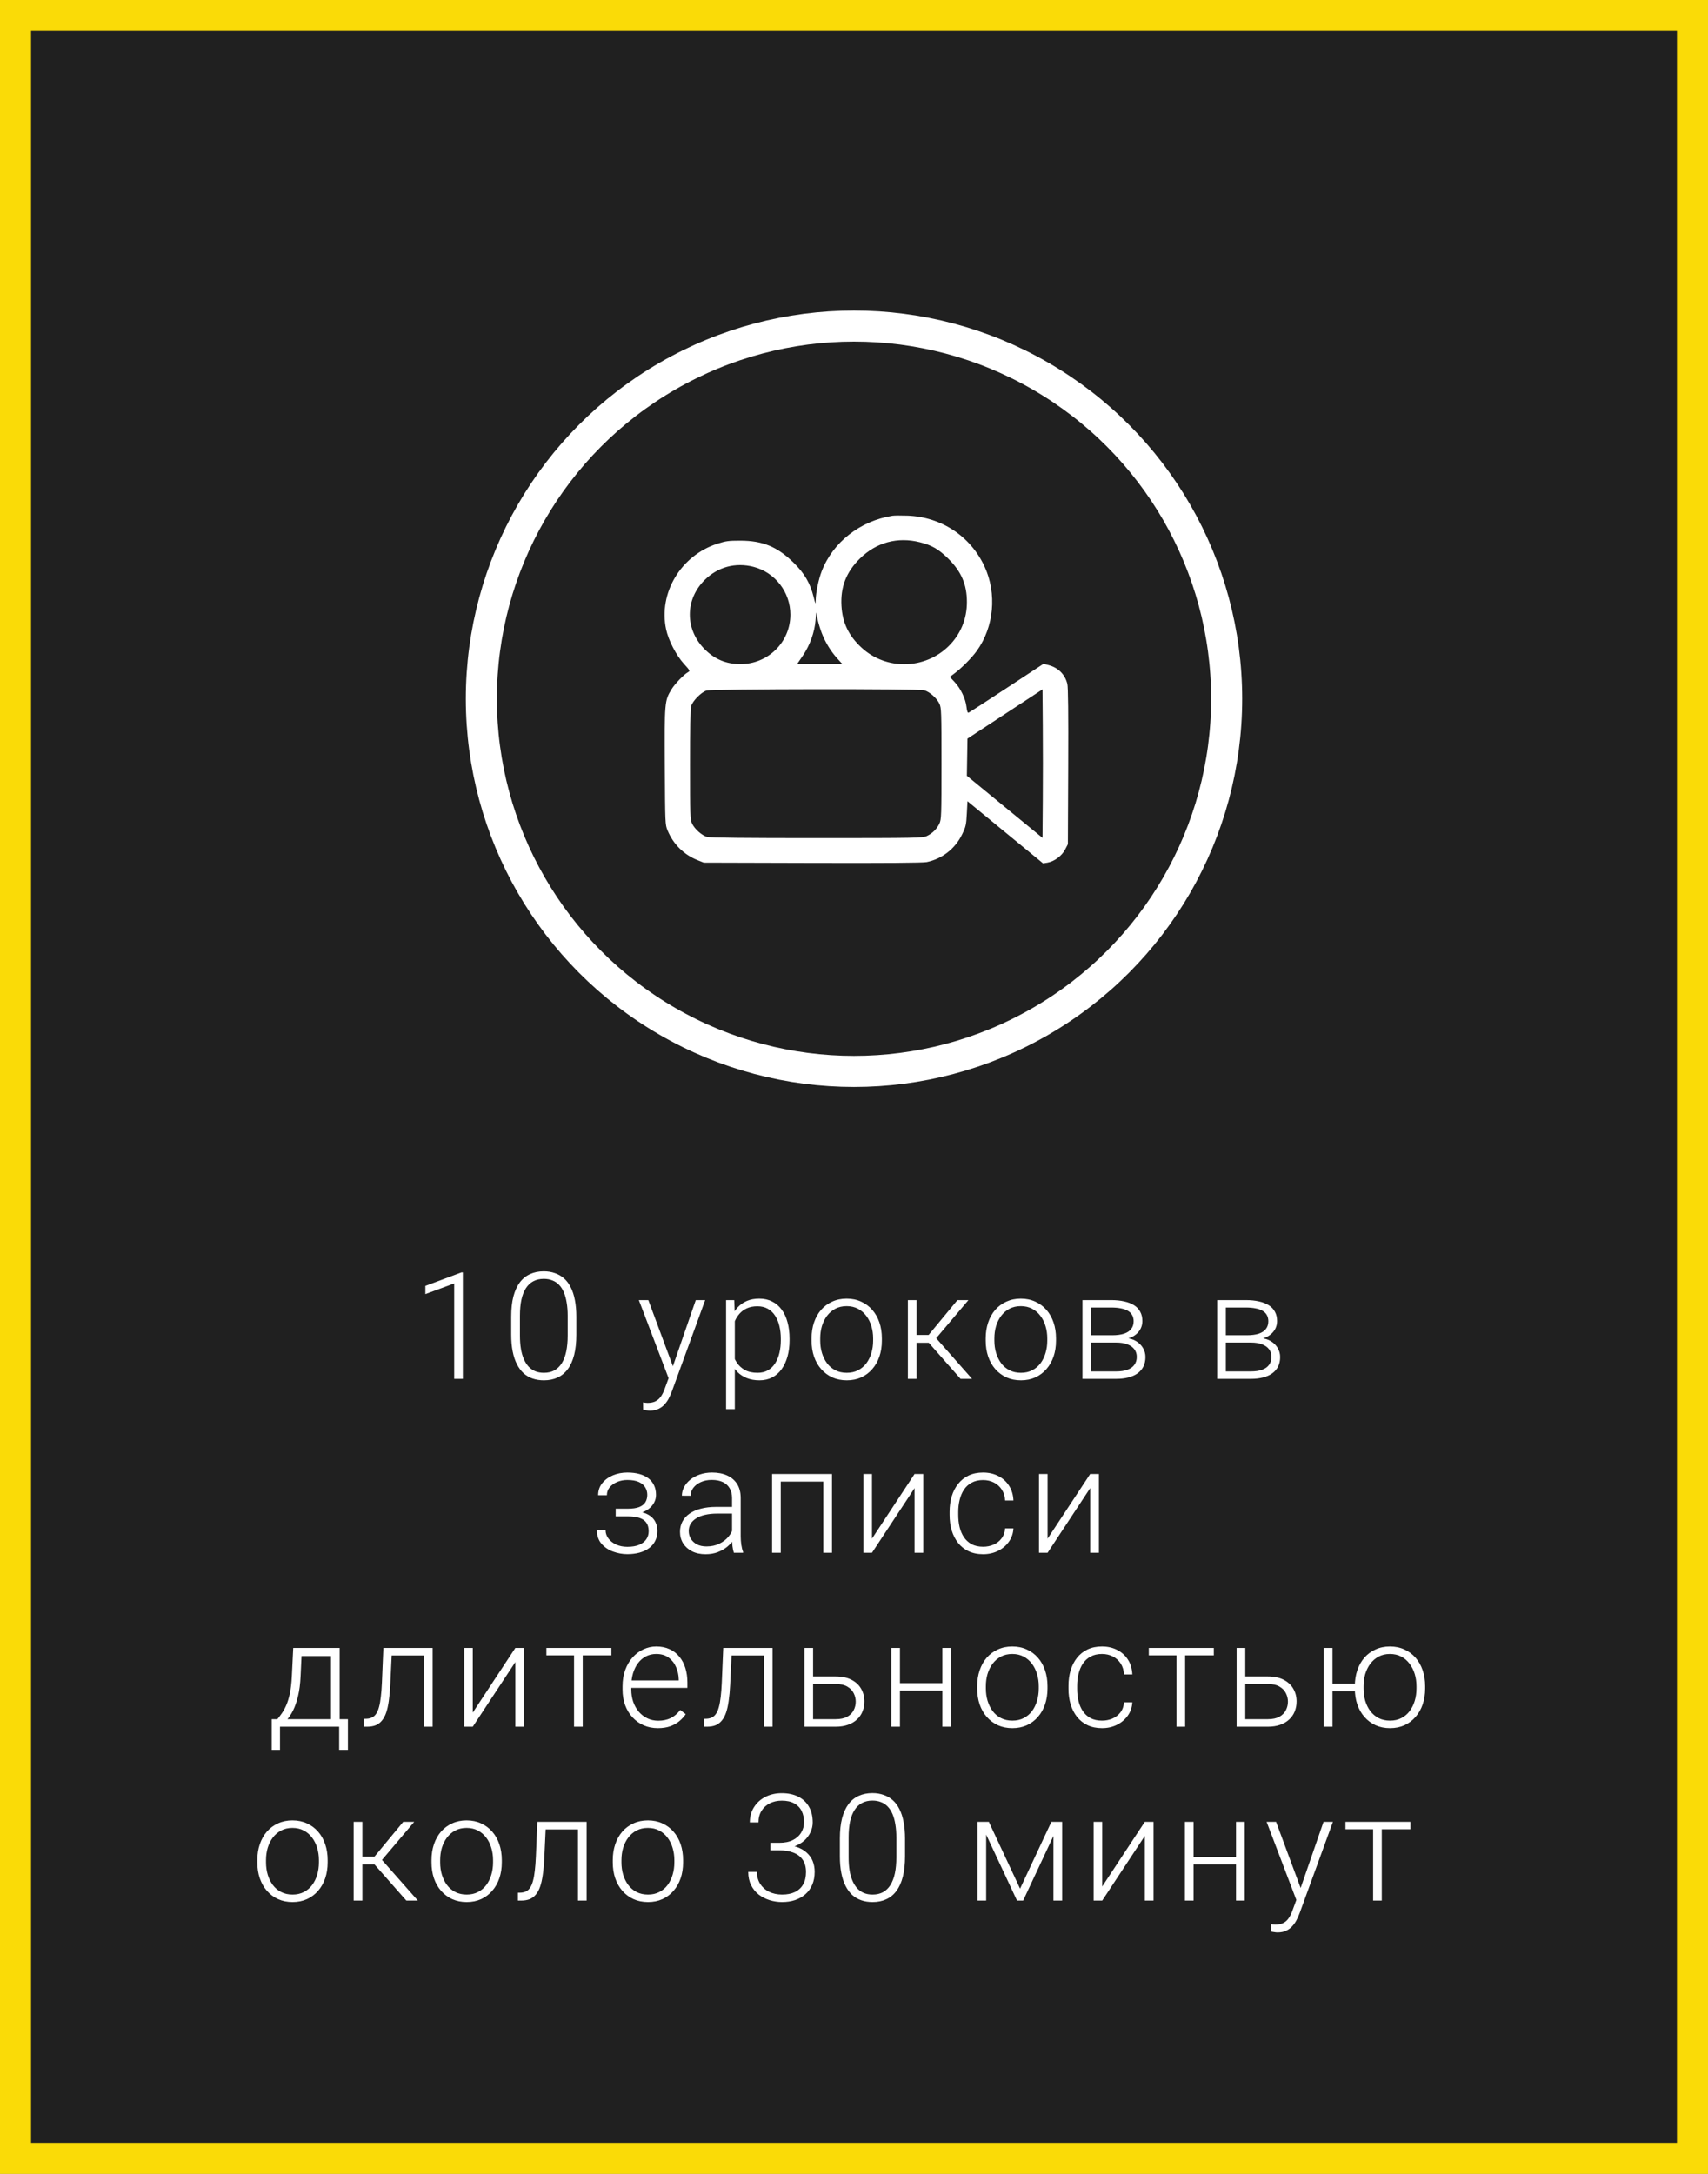
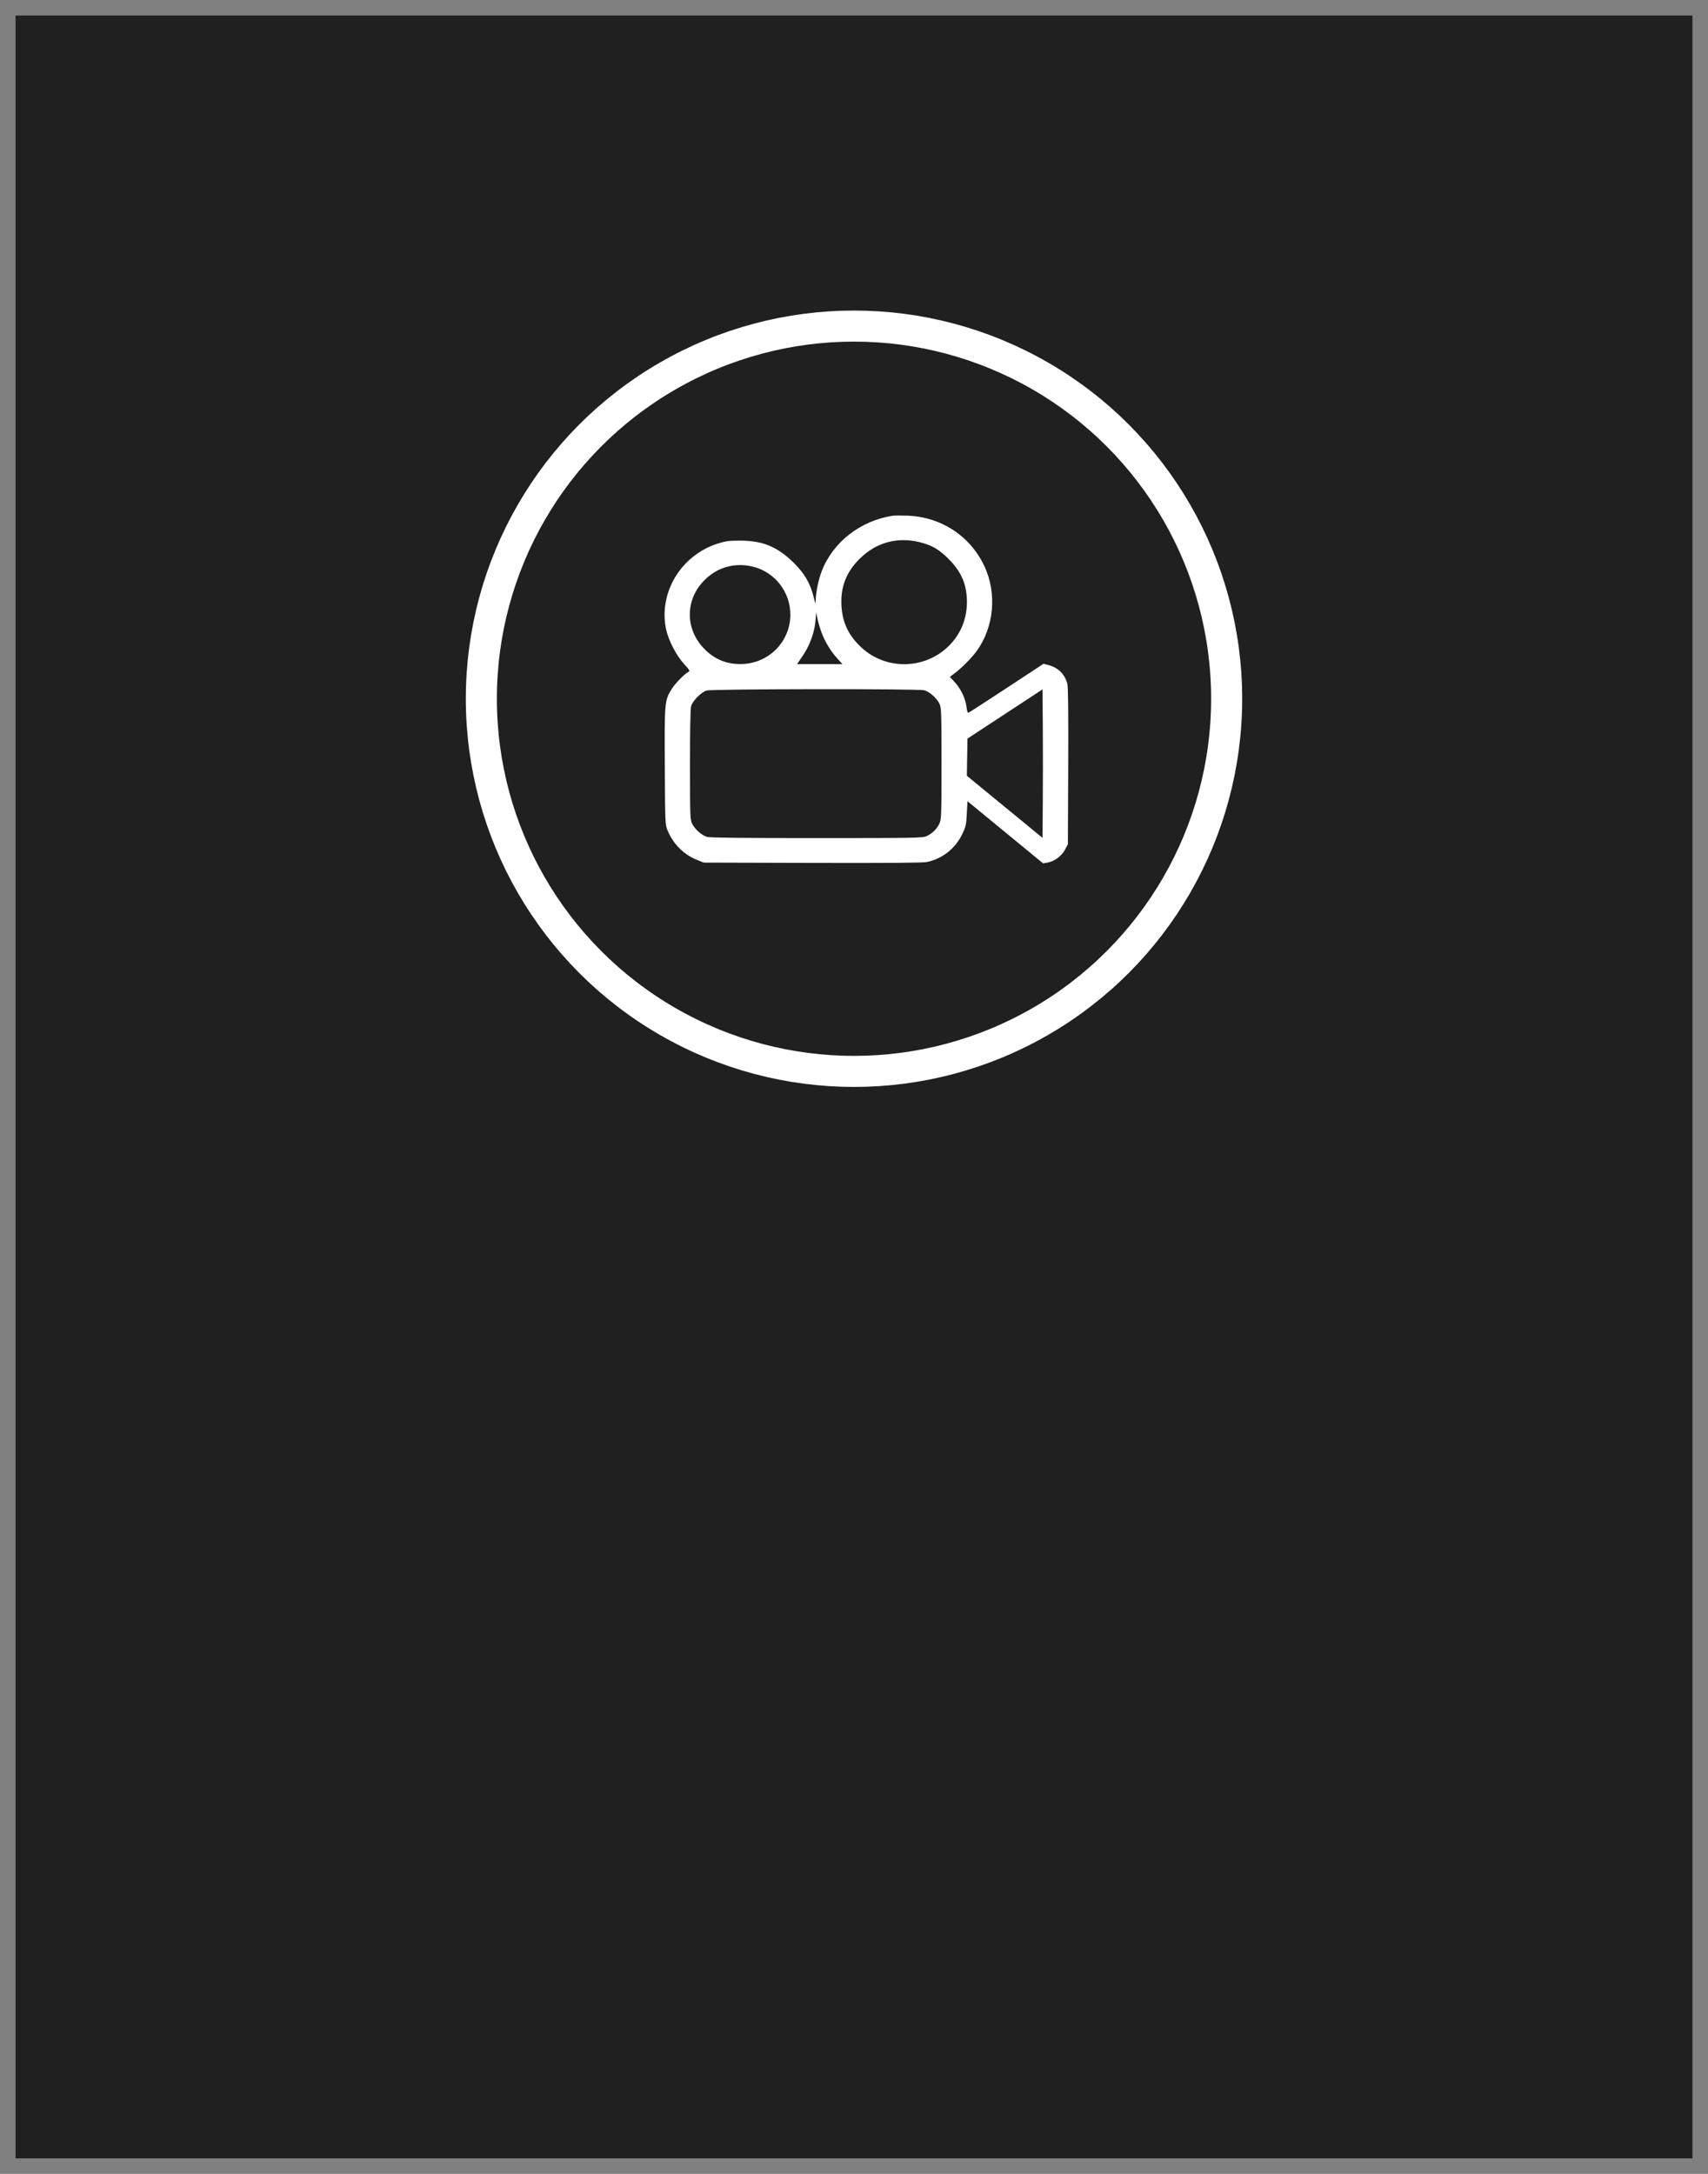
<svg xmlns="http://www.w3.org/2000/svg" width="275" height="350" viewBox="0 0 275 350" fill="none">
  <rect x="0" y="0" width="275" height="350" fill="#808080" stroke="none" />
  <rect x="2.5" y="2.5" width="270" height="345" fill="black" fill-opacity="0.75" />
  <circle cx="137.5" cy="112.5" r="60" stroke="white" stroke-width="5" />
-   <path d="M74.521 204.867V222H73.127V206.637L68.486 208.359V207.035L74.287 204.867H74.521ZM92.795 212.004V214.875C92.795 216.125 92.678 217.215 92.444 218.145C92.209 219.066 91.866 219.832 91.412 220.441C90.967 221.043 90.42 221.492 89.772 221.789C89.131 222.086 88.397 222.234 87.569 222.234C86.912 222.234 86.311 222.141 85.764 221.953C85.217 221.766 84.729 221.48 84.299 221.098C83.877 220.707 83.518 220.219 83.221 219.633C82.924 219.047 82.698 218.359 82.541 217.57C82.385 216.773 82.307 215.875 82.307 214.875V212.004C82.307 210.746 82.424 209.66 82.659 208.746C82.901 207.832 83.245 207.074 83.69 206.473C84.143 205.871 84.694 205.426 85.342 205.137C85.991 204.84 86.725 204.691 87.545 204.691C88.202 204.691 88.803 204.789 89.35 204.984C89.905 205.172 90.393 205.453 90.815 205.828C91.245 206.203 91.604 206.684 91.893 207.27C92.19 207.848 92.412 208.531 92.561 209.32C92.717 210.109 92.795 211.004 92.795 212.004ZM91.401 215.039V211.828C91.401 211.055 91.346 210.352 91.237 209.719C91.135 209.086 90.983 208.531 90.78 208.055C90.577 207.578 90.319 207.18 90.006 206.859C89.702 206.539 89.342 206.301 88.928 206.145C88.522 205.98 88.061 205.898 87.545 205.898C86.912 205.898 86.354 206.027 85.87 206.285C85.393 206.535 84.995 206.91 84.674 207.41C84.354 207.902 84.112 208.52 83.948 209.262C83.791 210.004 83.713 210.859 83.713 211.828V215.039C83.713 215.805 83.764 216.504 83.866 217.137C83.967 217.762 84.123 218.316 84.334 218.801C84.545 219.285 84.803 219.695 85.108 220.031C85.42 220.359 85.78 220.609 86.186 220.781C86.6 220.945 87.061 221.027 87.569 221.027C88.217 221.027 88.78 220.898 89.256 220.641C89.733 220.375 90.131 219.988 90.452 219.48C90.772 218.965 91.01 218.336 91.166 217.594C91.323 216.844 91.401 215.992 91.401 215.039ZM108.074 220.734L112.023 209.32H113.535L108.168 224.039C108.059 224.328 107.918 224.648 107.746 225C107.582 225.352 107.363 225.688 107.09 226.008C106.824 226.336 106.488 226.602 106.082 226.805C105.684 227.016 105.195 227.121 104.617 227.121C104.469 227.121 104.277 227.102 104.043 227.062C103.816 227.031 103.652 227 103.551 226.969L103.539 225.785C103.625 225.809 103.75 225.828 103.914 225.844C104.078 225.859 104.191 225.867 104.254 225.867C104.762 225.867 105.188 225.781 105.531 225.609C105.883 225.438 106.176 225.18 106.41 224.836C106.645 224.5 106.852 224.078 107.031 223.57L108.074 220.734ZM104.383 209.32L108.426 220.207L108.801 221.672L107.781 222.246L102.859 209.32H104.383ZM118.309 211.758V226.875H116.903V209.32H118.216L118.309 211.758ZM127.122 215.543V215.789C127.122 216.734 127.012 217.602 126.794 218.391C126.575 219.18 126.259 219.863 125.845 220.441C125.438 221.012 124.934 221.453 124.333 221.766C123.731 222.078 123.048 222.234 122.282 222.234C121.524 222.234 120.848 222.117 120.255 221.883C119.661 221.648 119.149 221.316 118.72 220.887C118.298 220.449 117.958 219.941 117.7 219.363C117.45 218.777 117.274 218.137 117.173 217.441V214.195C117.29 213.43 117.481 212.734 117.747 212.109C118.012 211.484 118.352 210.945 118.766 210.492C119.188 210.039 119.688 209.691 120.266 209.449C120.845 209.207 121.505 209.086 122.247 209.086C123.02 209.086 123.708 209.238 124.309 209.543C124.919 209.84 125.43 210.273 125.845 210.844C126.266 211.406 126.583 212.086 126.794 212.883C127.012 213.672 127.122 214.559 127.122 215.543ZM125.716 215.789V215.543C125.716 214.801 125.637 214.113 125.481 213.48C125.333 212.848 125.102 212.297 124.79 211.828C124.485 211.352 124.095 210.98 123.618 210.715C123.149 210.449 122.591 210.316 121.942 210.316C121.27 210.316 120.696 210.43 120.22 210.656C119.751 210.875 119.36 211.168 119.048 211.535C118.735 211.895 118.489 212.289 118.309 212.719C118.13 213.148 117.997 213.57 117.911 213.984V217.723C118.059 218.316 118.298 218.867 118.626 219.375C118.954 219.875 119.391 220.277 119.938 220.582C120.493 220.879 121.169 221.027 121.966 221.027C122.606 221.027 123.161 220.895 123.63 220.629C124.098 220.363 124.485 219.992 124.79 219.516C125.102 219.039 125.333 218.484 125.481 217.852C125.637 217.219 125.716 216.531 125.716 215.789ZM130.666 215.859V215.473C130.666 214.551 130.798 213.699 131.064 212.918C131.33 212.137 131.709 211.461 132.201 210.891C132.701 210.32 133.298 209.879 133.994 209.566C134.689 209.246 135.463 209.086 136.314 209.086C137.173 209.086 137.951 209.246 138.646 209.566C139.341 209.879 139.939 210.32 140.439 210.891C140.939 211.461 141.322 212.137 141.588 212.918C141.853 213.699 141.986 214.551 141.986 215.473V215.859C141.986 216.781 141.853 217.633 141.588 218.414C141.322 219.188 140.939 219.859 140.439 220.43C139.947 221 139.353 221.445 138.658 221.766C137.963 222.078 137.189 222.234 136.338 222.234C135.478 222.234 134.701 222.078 134.005 221.766C133.31 221.445 132.713 221 132.213 220.43C131.713 219.859 131.33 219.188 131.064 218.414C130.798 217.633 130.666 216.781 130.666 215.859ZM132.06 215.473V215.859C132.06 216.555 132.154 217.215 132.341 217.84C132.529 218.457 132.802 219.008 133.162 219.492C133.521 219.969 133.966 220.344 134.498 220.617C135.029 220.891 135.642 221.027 136.338 221.027C137.025 221.027 137.63 220.891 138.154 220.617C138.685 220.344 139.13 219.969 139.49 219.492C139.849 219.008 140.119 218.457 140.298 217.84C140.486 217.215 140.58 216.555 140.58 215.859V215.473C140.58 214.785 140.486 214.133 140.298 213.516C140.119 212.898 139.845 212.348 139.478 211.863C139.119 211.379 138.673 210.996 138.142 210.715C137.611 210.434 137.002 210.293 136.314 210.293C135.627 210.293 135.017 210.434 134.486 210.715C133.963 210.996 133.517 211.379 133.15 211.863C132.791 212.348 132.517 212.898 132.33 213.516C132.15 214.133 132.06 214.785 132.06 215.473ZM147.58 209.32V222H146.174V209.32H147.58ZM155.924 209.32L150.112 216.188H147.088L146.936 214.934H149.514L154.155 209.32H155.924ZM154.659 222L149.373 216L150.264 214.922L156.51 222H154.659ZM158.706 215.859V215.473C158.706 214.551 158.839 213.699 159.105 212.918C159.37 212.137 159.749 211.461 160.241 210.891C160.741 210.32 161.339 209.879 162.034 209.566C162.73 209.246 163.503 209.086 164.355 209.086C165.214 209.086 165.991 209.246 166.687 209.566C167.382 209.879 167.98 210.32 168.48 210.891C168.98 211.461 169.363 212.137 169.628 212.918C169.894 213.699 170.027 214.551 170.027 215.473V215.859C170.027 216.781 169.894 217.633 169.628 218.414C169.363 219.188 168.98 219.859 168.48 220.43C167.988 221 167.394 221.445 166.698 221.766C166.003 222.078 165.23 222.234 164.378 222.234C163.519 222.234 162.741 222.078 162.046 221.766C161.351 221.445 160.753 221 160.253 220.43C159.753 219.859 159.37 219.188 159.105 218.414C158.839 217.633 158.706 216.781 158.706 215.859ZM160.101 215.473V215.859C160.101 216.555 160.195 217.215 160.382 217.84C160.57 218.457 160.843 219.008 161.202 219.492C161.562 219.969 162.007 220.344 162.538 220.617C163.07 220.891 163.683 221.027 164.378 221.027C165.066 221.027 165.671 220.891 166.195 220.617C166.726 220.344 167.171 219.969 167.53 219.492C167.89 219.008 168.159 218.457 168.339 217.84C168.527 217.215 168.62 216.555 168.62 215.859V215.473C168.62 214.785 168.527 214.133 168.339 213.516C168.159 212.898 167.886 212.348 167.519 211.863C167.159 211.379 166.714 210.996 166.183 210.715C165.652 210.434 165.042 210.293 164.355 210.293C163.667 210.293 163.058 210.434 162.527 210.715C162.003 210.996 161.558 211.379 161.191 211.863C160.831 212.348 160.558 212.898 160.37 213.516C160.191 214.133 160.101 214.785 160.101 215.473ZM179.734 216.152H175.281L175.258 214.98H179.055C179.82 214.98 180.457 214.898 180.965 214.734C181.48 214.562 181.867 214.309 182.125 213.973C182.391 213.637 182.523 213.223 182.523 212.73C182.523 212.355 182.445 212.027 182.289 211.746C182.141 211.465 181.914 211.234 181.609 211.055C181.312 210.875 180.938 210.742 180.484 210.656C180.039 210.562 179.52 210.516 178.926 210.516H175.68V222H174.285V209.32H178.926C179.699 209.32 180.391 209.391 181 209.531C181.617 209.664 182.145 209.867 182.582 210.141C183.02 210.414 183.352 210.766 183.578 211.195C183.812 211.617 183.93 212.117 183.93 212.695C183.93 213.086 183.855 213.453 183.707 213.797C183.559 214.133 183.34 214.438 183.051 214.711C182.77 214.977 182.422 215.195 182.008 215.367C181.594 215.531 181.117 215.633 180.578 215.672L179.734 216.152ZM179.734 222H174.848L175.387 220.805H179.734C180.438 220.805 181.035 220.715 181.527 220.535C182.02 220.355 182.391 220.09 182.641 219.738C182.898 219.387 183.027 218.961 183.027 218.461C183.027 217.992 182.898 217.586 182.641 217.242C182.391 216.898 182.02 216.633 181.527 216.445C181.035 216.25 180.438 216.152 179.734 216.152H176.5L176.523 214.98H180.684L181.281 215.426C181.922 215.48 182.477 215.652 182.945 215.941C183.414 216.23 183.777 216.598 184.035 217.043C184.293 217.48 184.422 217.961 184.422 218.484C184.422 219.062 184.312 219.574 184.094 220.02C183.875 220.457 183.559 220.824 183.145 221.121C182.738 221.41 182.246 221.629 181.668 221.777C181.09 221.926 180.445 222 179.734 222ZM201.423 216.152H196.97L196.947 214.98H200.744C201.509 214.98 202.146 214.898 202.654 214.734C203.17 214.562 203.556 214.309 203.814 213.973C204.08 213.637 204.212 213.223 204.212 212.73C204.212 212.355 204.134 212.027 203.978 211.746C203.83 211.465 203.603 211.234 203.298 211.055C203.002 210.875 202.627 210.742 202.173 210.656C201.728 210.562 201.209 210.516 200.615 210.516H197.369V222H195.974V209.32H200.615C201.388 209.32 202.08 209.391 202.689 209.531C203.306 209.664 203.834 209.867 204.271 210.141C204.709 210.414 205.041 210.766 205.267 211.195C205.502 211.617 205.619 212.117 205.619 212.695C205.619 213.086 205.545 213.453 205.396 213.797C205.248 214.133 205.029 214.438 204.74 214.711C204.459 214.977 204.111 215.195 203.697 215.367C203.283 215.531 202.806 215.633 202.267 215.672L201.423 216.152ZM201.423 222H196.537L197.076 220.805H201.423C202.127 220.805 202.724 220.715 203.216 220.535C203.709 220.355 204.08 220.09 204.33 219.738C204.587 219.387 204.716 218.961 204.716 218.461C204.716 217.992 204.587 217.586 204.33 217.242C204.08 216.898 203.709 216.633 203.216 216.445C202.724 216.25 202.127 216.152 201.423 216.152H198.189L198.212 214.98H202.373L202.97 215.426C203.611 215.48 204.166 215.652 204.634 215.941C205.103 216.23 205.466 216.598 205.724 217.043C205.982 217.48 206.111 217.961 206.111 218.484C206.111 219.062 206.002 219.574 205.783 220.02C205.564 220.457 205.248 220.824 204.834 221.121C204.427 221.41 203.935 221.629 203.357 221.777C202.779 221.926 202.134 222 201.423 222ZM101.17 243.859H99.13V242.91H101.052C101.834 242.91 102.455 242.82 102.916 242.641C103.377 242.453 103.709 242.191 103.912 241.855C104.115 241.52 104.216 241.125 104.216 240.672C104.216 240.234 104.107 239.836 103.888 239.477C103.677 239.117 103.338 238.828 102.869 238.609C102.4 238.391 101.779 238.281 101.005 238.281C100.412 238.281 99.865 238.387 99.365 238.598C98.865 238.809 98.463 239.098 98.158 239.465C97.861 239.832 97.713 240.258 97.713 240.742H96.306C96.306 239.992 96.525 239.344 96.963 238.797C97.4 238.25 97.974 237.828 98.685 237.531C99.404 237.234 100.177 237.086 101.005 237.086C101.724 237.086 102.369 237.164 102.939 237.32C103.509 237.477 103.994 237.707 104.392 238.012C104.791 238.316 105.095 238.695 105.306 239.148C105.517 239.594 105.623 240.105 105.623 240.684C105.623 241.121 105.521 241.531 105.318 241.914C105.123 242.297 104.834 242.637 104.451 242.934C104.076 243.223 103.611 243.449 103.056 243.613C102.509 243.777 101.88 243.859 101.17 243.859ZM99.13 243.215H101.17C101.951 243.215 102.634 243.289 103.22 243.438C103.806 243.578 104.295 243.789 104.685 244.07C105.076 244.352 105.365 244.699 105.552 245.113C105.748 245.52 105.845 245.988 105.845 246.52C105.845 247.098 105.728 247.617 105.494 248.078C105.267 248.539 104.939 248.93 104.509 249.25C104.08 249.57 103.568 249.812 102.974 249.977C102.38 250.141 101.724 250.223 101.005 250.223C100.232 250.223 99.466 250.086 98.709 249.812C97.959 249.539 97.338 249.117 96.845 248.547C96.353 247.977 96.107 247.25 96.107 246.367H97.502C97.502 246.852 97.654 247.297 97.959 247.703C98.263 248.109 98.677 248.434 99.201 248.676C99.732 248.918 100.334 249.039 101.005 249.039C101.763 249.039 102.396 248.934 102.904 248.723C103.412 248.504 103.795 248.207 104.052 247.832C104.31 247.457 104.439 247.027 104.439 246.543C104.439 245.973 104.314 245.512 104.064 245.16C103.822 244.809 103.451 244.551 102.951 244.387C102.451 244.223 101.818 244.141 101.052 244.141H99.13V243.215ZM117.862 247.727V241.188C117.862 240.586 117.737 240.066 117.487 239.629C117.237 239.191 116.87 238.855 116.385 238.621C115.901 238.387 115.303 238.27 114.592 238.27C113.936 238.27 113.35 238.387 112.834 238.621C112.327 238.848 111.924 239.156 111.627 239.547C111.338 239.93 111.194 240.355 111.194 240.824L109.787 240.812C109.787 240.336 109.905 239.875 110.139 239.43C110.373 238.984 110.705 238.586 111.135 238.234C111.565 237.883 112.077 237.605 112.67 237.402C113.272 237.191 113.932 237.086 114.651 237.086C115.557 237.086 116.354 237.238 117.041 237.543C117.737 237.848 118.28 238.305 118.67 238.914C119.061 239.523 119.256 240.289 119.256 241.211V247.34C119.256 247.777 119.287 248.23 119.35 248.699C119.42 249.168 119.518 249.555 119.643 249.859V250H118.155C118.061 249.719 117.987 249.367 117.932 248.945C117.885 248.516 117.862 248.109 117.862 247.727ZM118.19 242.617L118.213 243.695H115.459C114.741 243.695 114.096 243.762 113.526 243.895C112.963 244.02 112.487 244.207 112.096 244.457C111.705 244.699 111.405 244.992 111.194 245.336C110.991 245.68 110.889 246.07 110.889 246.508C110.889 246.961 111.002 247.375 111.229 247.75C111.463 248.125 111.791 248.426 112.213 248.652C112.643 248.871 113.151 248.98 113.737 248.98C114.518 248.98 115.205 248.836 115.799 248.547C116.401 248.258 116.897 247.879 117.287 247.41C117.678 246.941 117.94 246.43 118.073 245.875L118.682 246.684C118.58 247.074 118.393 247.477 118.12 247.891C117.854 248.297 117.506 248.68 117.077 249.039C116.647 249.391 116.139 249.68 115.553 249.906C114.975 250.125 114.319 250.234 113.584 250.234C112.756 250.234 112.034 250.078 111.416 249.766C110.807 249.453 110.33 249.027 109.987 248.488C109.651 247.941 109.483 247.324 109.483 246.637C109.483 246.012 109.616 245.453 109.881 244.961C110.147 244.461 110.53 244.039 111.03 243.695C111.537 243.344 112.147 243.078 112.858 242.898C113.577 242.711 114.381 242.617 115.272 242.617H118.19ZM132.808 237.32V238.539H125.39V237.32H132.808ZM125.706 237.32V250H124.312V237.32H125.706ZM133.956 237.32V250H132.55V237.32H133.956ZM140.395 247.727L147.25 237.32H148.656V250H147.25V239.594L140.395 250H139.012V237.32H140.395V247.727ZM158.294 249.027C158.887 249.027 159.442 248.918 159.958 248.699C160.481 248.473 160.911 248.141 161.247 247.703C161.591 247.258 161.786 246.715 161.833 246.074H163.169C163.13 246.879 162.884 247.598 162.43 248.23C161.985 248.855 161.399 249.348 160.673 249.707C159.954 250.059 159.161 250.234 158.294 250.234C157.411 250.234 156.63 250.074 155.95 249.754C155.278 249.434 154.716 248.988 154.262 248.418C153.809 247.84 153.466 247.168 153.231 246.402C153.005 245.629 152.891 244.797 152.891 243.906V243.414C152.891 242.523 153.005 241.695 153.231 240.93C153.466 240.156 153.809 239.484 154.262 238.914C154.716 238.336 155.278 237.887 155.95 237.566C156.622 237.246 157.399 237.086 158.282 237.086C159.188 237.086 160.001 237.27 160.72 237.637C161.446 238.004 162.024 238.523 162.454 239.195C162.891 239.867 163.13 240.664 163.169 241.586H161.833C161.794 240.906 161.614 240.32 161.294 239.828C160.973 239.336 160.552 238.957 160.028 238.691C159.505 238.426 158.923 238.293 158.282 238.293C157.563 238.293 156.95 238.434 156.442 238.715C155.934 238.988 155.52 239.367 155.2 239.852C154.887 240.328 154.657 240.875 154.509 241.492C154.36 242.102 154.286 242.742 154.286 243.414V243.906C154.286 244.586 154.356 245.234 154.497 245.852C154.645 246.461 154.876 247.004 155.188 247.48C155.509 247.957 155.923 248.336 156.43 248.617C156.946 248.891 157.567 249.027 158.294 249.027ZM168.67 247.727L175.525 237.32H176.931V250H175.525V239.594L168.67 250H167.287V237.32H168.67V247.727ZM47.212 265.32H48.606L48.395 269.891C48.341 271.109 48.204 272.168 47.985 273.066C47.774 273.957 47.513 274.719 47.2 275.352C46.888 275.977 46.544 276.504 46.169 276.934C45.802 277.355 45.427 277.711 45.044 278H44.282L44.306 276.805L44.657 276.793C44.884 276.52 45.118 276.211 45.36 275.867C45.61 275.516 45.848 275.086 46.075 274.578C46.302 274.07 46.497 273.438 46.661 272.68C46.825 271.922 46.934 270.992 46.989 269.891L47.212 265.32ZM47.669 265.32H54.688V278H53.294V266.633H47.669V265.32ZM43.743 276.793H56.013V281.727H54.606V278H45.079V281.727H43.743V276.793ZM68.521 265.32V266.539H62.099V265.32H68.521ZM69.658 265.32V278H68.263V265.32H69.658ZM61.724 265.32H63.119L62.837 271.262C62.791 272.223 62.712 273.074 62.603 273.816C62.502 274.559 62.361 275.195 62.181 275.727C62.002 276.25 61.771 276.68 61.49 277.016C61.216 277.352 60.884 277.602 60.494 277.766C60.103 277.922 59.646 278 59.123 278H58.595V276.734L59.029 276.723C59.365 276.707 59.658 276.637 59.908 276.512C60.166 276.387 60.384 276.188 60.564 275.914C60.752 275.641 60.904 275.281 61.021 274.836C61.146 274.391 61.244 273.848 61.314 273.207C61.392 272.559 61.451 271.797 61.49 270.922L61.724 265.32ZM76.12 275.727L82.975 265.32H84.381V278H82.975V267.594L76.12 278H74.737V265.32H76.12V275.727ZM93.82 265.32V278H92.425V265.32H93.82ZM98.437 265.32V266.516H87.972V265.32H98.437ZM105.918 278.234C105.09 278.234 104.328 278.082 103.633 277.777C102.945 277.473 102.344 277.043 101.828 276.488C101.32 275.934 100.926 275.277 100.645 274.52C100.371 273.754 100.234 272.918 100.234 272.012V271.508C100.234 270.531 100.379 269.648 100.668 268.859C100.957 268.07 101.355 267.395 101.863 266.832C102.371 266.27 102.949 265.84 103.598 265.543C104.254 265.238 104.941 265.086 105.66 265.086C106.465 265.086 107.18 265.23 107.805 265.52C108.43 265.801 108.953 266.203 109.375 266.727C109.805 267.242 110.129 267.855 110.348 268.566C110.566 269.27 110.676 270.047 110.676 270.898V271.754H101.078V270.559H109.281V270.395C109.266 269.684 109.121 269.02 108.848 268.402C108.582 267.777 108.184 267.27 107.652 266.879C107.121 266.488 106.457 266.293 105.66 266.293C105.066 266.293 104.52 266.418 104.02 266.668C103.527 266.918 103.102 267.277 102.742 267.746C102.391 268.207 102.117 268.758 101.922 269.398C101.734 270.031 101.641 270.734 101.641 271.508V272.012C101.641 272.715 101.742 273.371 101.945 273.98C102.156 274.582 102.453 275.113 102.836 275.574C103.227 276.035 103.688 276.395 104.219 276.652C104.75 276.91 105.336 277.039 105.977 277.039C106.727 277.039 107.391 276.902 107.969 276.629C108.547 276.348 109.066 275.906 109.527 275.305L110.406 275.984C110.133 276.391 109.789 276.766 109.375 277.109C108.969 277.453 108.48 277.727 107.91 277.93C107.34 278.133 106.676 278.234 105.918 278.234ZM123.243 265.32V266.539H116.821V265.32H123.243ZM124.38 265.32V278H122.985V265.32H124.38ZM116.446 265.32H117.841L117.559 271.262C117.512 272.223 117.434 273.074 117.325 273.816C117.223 274.559 117.083 275.195 116.903 275.727C116.723 276.25 116.493 276.68 116.212 277.016C115.938 277.352 115.606 277.602 115.216 277.766C114.825 277.922 114.368 278 113.845 278H113.317V276.734L113.751 276.723C114.087 276.707 114.38 276.637 114.63 276.512C114.887 276.387 115.106 276.188 115.286 275.914C115.473 275.641 115.626 275.281 115.743 274.836C115.868 274.391 115.966 273.848 116.036 273.207C116.114 272.559 116.173 271.797 116.212 270.922L116.446 265.32ZM130.408 269.914H134.545C135.545 269.914 136.388 270.09 137.076 270.441C137.763 270.785 138.283 271.262 138.634 271.871C138.994 272.48 139.173 273.168 139.173 273.934C139.173 274.512 139.072 275.051 138.869 275.551C138.673 276.043 138.377 276.473 137.978 276.84C137.587 277.207 137.103 277.492 136.525 277.695C135.955 277.898 135.295 278 134.545 278H129.517V265.32H130.912V276.793H134.545C135.318 276.793 135.943 276.66 136.42 276.395C136.896 276.121 137.24 275.77 137.451 275.34C137.67 274.91 137.779 274.453 137.779 273.969C137.779 273.492 137.67 273.039 137.451 272.609C137.24 272.172 136.896 271.816 136.42 271.543C135.943 271.262 135.318 271.121 134.545 271.121H130.408V269.914ZM152.057 270.992V272.188H144.534V270.992H152.057ZM144.897 265.32V278H143.502V265.32H144.897ZM153.135 265.32V278H151.729V265.32H153.135ZM157.335 271.859V271.473C157.335 270.551 157.468 269.699 157.734 268.918C157.999 268.137 158.378 267.461 158.87 266.891C159.37 266.32 159.968 265.879 160.663 265.566C161.359 265.246 162.132 265.086 162.984 265.086C163.843 265.086 164.62 265.246 165.316 265.566C166.011 265.879 166.609 266.32 167.109 266.891C167.609 267.461 167.991 268.137 168.257 268.918C168.523 269.699 168.655 270.551 168.655 271.473V271.859C168.655 272.781 168.523 273.633 168.257 274.414C167.991 275.188 167.609 275.859 167.109 276.43C166.616 277 166.023 277.445 165.327 277.766C164.632 278.078 163.859 278.234 163.007 278.234C162.148 278.234 161.37 278.078 160.675 277.766C159.98 277.445 159.382 277 158.882 276.43C158.382 275.859 157.999 275.188 157.734 274.414C157.468 273.633 157.335 272.781 157.335 271.859ZM158.73 271.473V271.859C158.73 272.555 158.823 273.215 159.011 273.84C159.198 274.457 159.472 275.008 159.831 275.492C160.191 275.969 160.636 276.344 161.167 276.617C161.698 276.891 162.312 277.027 163.007 277.027C163.695 277.027 164.3 276.891 164.823 276.617C165.355 276.344 165.8 275.969 166.159 275.492C166.519 275.008 166.788 274.457 166.968 273.84C167.155 273.215 167.249 272.555 167.249 271.859V271.473C167.249 270.785 167.155 270.133 166.968 269.516C166.788 268.898 166.515 268.348 166.148 267.863C165.788 267.379 165.343 266.996 164.812 266.715C164.28 266.434 163.671 266.293 162.984 266.293C162.296 266.293 161.687 266.434 161.155 266.715C160.632 266.996 160.187 267.379 159.82 267.863C159.46 268.348 159.187 268.898 158.999 269.516C158.82 270.133 158.73 270.785 158.73 271.473ZM177.438 277.027C178.031 277.027 178.586 276.918 179.102 276.699C179.625 276.473 180.055 276.141 180.391 275.703C180.734 275.258 180.93 274.715 180.977 274.074H182.312C182.273 274.879 182.027 275.598 181.574 276.23C181.129 276.855 180.543 277.348 179.816 277.707C179.098 278.059 178.305 278.234 177.438 278.234C176.555 278.234 175.773 278.074 175.094 277.754C174.422 277.434 173.859 276.988 173.406 276.418C172.953 275.84 172.609 275.168 172.375 274.402C172.148 273.629 172.035 272.797 172.035 271.906V271.414C172.035 270.523 172.148 269.695 172.375 268.93C172.609 268.156 172.953 267.484 173.406 266.914C173.859 266.336 174.422 265.887 175.094 265.566C175.766 265.246 176.543 265.086 177.426 265.086C178.332 265.086 179.145 265.27 179.863 265.637C180.59 266.004 181.168 266.523 181.598 267.195C182.035 267.867 182.273 268.664 182.312 269.586H180.977C180.938 268.906 180.758 268.32 180.438 267.828C180.117 267.336 179.695 266.957 179.172 266.691C178.648 266.426 178.066 266.293 177.426 266.293C176.707 266.293 176.094 266.434 175.586 266.715C175.078 266.988 174.664 267.367 174.344 267.852C174.031 268.328 173.801 268.875 173.652 269.492C173.504 270.102 173.43 270.742 173.43 271.414V271.906C173.43 272.586 173.5 273.234 173.641 273.852C173.789 274.461 174.02 275.004 174.332 275.48C174.652 275.957 175.066 276.336 175.574 276.617C176.09 276.891 176.711 277.027 177.438 277.027ZM190.813 265.32V278H189.419V265.32H190.813ZM195.43 265.32V266.516H184.966V265.32H195.43ZM199.994 269.914H204.13C205.13 269.914 205.974 270.09 206.662 270.441C207.349 270.785 207.869 271.262 208.22 271.871C208.58 272.48 208.759 273.168 208.759 273.934C208.759 274.512 208.658 275.051 208.455 275.551C208.259 276.043 207.962 276.473 207.564 276.84C207.173 277.207 206.689 277.492 206.111 277.695C205.541 277.898 204.88 278 204.13 278H199.103V265.32H200.498V276.793H204.13C204.904 276.793 205.529 276.66 206.005 276.395C206.482 276.121 206.826 275.77 207.037 275.34C207.255 274.91 207.365 274.453 207.365 273.969C207.365 273.492 207.255 273.039 207.037 272.609C206.826 272.172 206.482 271.816 206.005 271.543C205.529 271.262 204.904 271.121 204.13 271.121H199.994V269.914ZM219.264 271.086V272.281H213.334V271.086H219.264ZM214.541 265.32V278H213.147V265.32H214.541ZM218.139 271.859V271.473C218.139 270.551 218.272 269.699 218.537 268.918C218.803 268.137 219.182 267.461 219.674 266.891C220.174 266.32 220.772 265.879 221.467 265.566C222.162 265.246 222.936 265.086 223.787 265.086C224.647 265.086 225.424 265.246 226.12 265.566C226.815 265.879 227.412 266.32 227.912 266.891C228.412 267.461 228.795 268.137 229.061 268.918C229.327 269.699 229.459 270.551 229.459 271.473V271.859C229.459 272.781 229.327 273.633 229.061 274.414C228.795 275.188 228.412 275.859 227.912 276.43C227.42 277 226.827 277.445 226.131 277.766C225.436 278.078 224.662 278.234 223.811 278.234C222.952 278.234 222.174 278.078 221.479 277.766C220.784 277.445 220.186 277 219.686 276.43C219.186 275.859 218.803 275.188 218.537 274.414C218.272 273.633 218.139 272.781 218.139 271.859ZM219.545 271.473V271.859C219.545 272.555 219.635 273.215 219.815 273.84C220.002 274.457 220.276 275.008 220.635 275.492C221.002 275.969 221.448 276.344 221.971 276.617C222.502 276.891 223.116 277.027 223.811 277.027C224.498 277.027 225.104 276.891 225.627 276.617C226.159 276.344 226.604 275.969 226.963 275.492C227.323 275.008 227.596 274.457 227.784 273.84C227.971 273.215 228.065 272.555 228.065 271.859V271.473C228.065 270.785 227.971 270.133 227.784 269.516C227.596 268.898 227.319 268.348 226.952 267.863C226.592 267.379 226.147 266.996 225.616 266.715C225.084 266.434 224.475 266.293 223.787 266.293C223.1 266.293 222.495 266.434 221.971 266.715C221.448 266.996 221.002 267.379 220.635 267.863C220.276 268.348 220.002 268.898 219.815 269.516C219.635 270.133 219.545 270.785 219.545 271.473ZM41.432 299.859V299.473C41.432 298.551 41.565 297.699 41.831 296.918C42.096 296.137 42.475 295.461 42.967 294.891C43.467 294.32 44.065 293.879 44.76 293.566C45.456 293.246 46.229 293.086 47.081 293.086C47.94 293.086 48.717 293.246 49.413 293.566C50.108 293.879 50.706 294.32 51.206 294.891C51.706 295.461 52.088 296.137 52.354 296.918C52.62 297.699 52.752 298.551 52.752 299.473V299.859C52.752 300.781 52.62 301.633 52.354 302.414C52.088 303.188 51.706 303.859 51.206 304.43C50.713 305 50.12 305.445 49.424 305.766C48.729 306.078 47.956 306.234 47.104 306.234C46.245 306.234 45.467 306.078 44.772 305.766C44.077 305.445 43.479 305 42.979 304.43C42.479 303.859 42.096 303.188 41.831 302.414C41.565 301.633 41.432 300.781 41.432 299.859ZM42.827 299.473V299.859C42.827 300.555 42.92 301.215 43.108 301.84C43.295 302.457 43.569 303.008 43.928 303.492C44.288 303.969 44.733 304.344 45.264 304.617C45.795 304.891 46.409 305.027 47.104 305.027C47.791 305.027 48.397 304.891 48.92 304.617C49.452 304.344 49.897 303.969 50.256 303.492C50.616 303.008 50.885 302.457 51.065 301.84C51.252 301.215 51.346 300.555 51.346 299.859V299.473C51.346 298.785 51.252 298.133 51.065 297.516C50.885 296.898 50.612 296.348 50.245 295.863C49.885 295.379 49.44 294.996 48.909 294.715C48.377 294.434 47.768 294.293 47.081 294.293C46.393 294.293 45.784 294.434 45.252 294.715C44.729 294.996 44.284 295.379 43.916 295.863C43.557 296.348 43.284 296.898 43.096 297.516C42.916 298.133 42.827 298.785 42.827 299.473ZM58.347 293.32V306H56.941V293.32H58.347ZM66.691 293.32L60.878 300.188H57.855L57.702 298.934H60.281L64.921 293.32H66.691ZM65.425 306L60.14 300L61.031 298.922L67.277 306H65.425ZM69.473 299.859V299.473C69.473 298.551 69.606 297.699 69.871 296.918C70.137 296.137 70.516 295.461 71.008 294.891C71.508 294.32 72.106 293.879 72.801 293.566C73.496 293.246 74.269 293.086 75.121 293.086C75.981 293.086 76.758 293.246 77.453 293.566C78.148 293.879 78.746 294.32 79.246 294.891C79.746 295.461 80.129 296.137 80.394 296.918C80.66 297.699 80.793 298.551 80.793 299.473V299.859C80.793 300.781 80.66 301.633 80.394 302.414C80.129 303.188 79.746 303.859 79.246 304.43C78.754 305 78.16 305.445 77.465 305.766C76.769 306.078 75.996 306.234 75.144 306.234C74.285 306.234 73.508 306.078 72.812 305.766C72.117 305.445 71.519 305 71.019 304.43C70.519 303.859 70.137 303.188 69.871 302.414C69.606 301.633 69.473 300.781 69.473 299.859ZM70.867 299.473V299.859C70.867 300.555 70.961 301.215 71.148 301.84C71.336 302.457 71.609 303.008 71.969 303.492C72.328 303.969 72.773 304.344 73.305 304.617C73.836 304.891 74.449 305.027 75.144 305.027C75.832 305.027 76.438 304.891 76.961 304.617C77.492 304.344 77.938 303.969 78.297 303.492C78.656 303.008 78.926 302.457 79.106 301.84C79.293 301.215 79.387 300.555 79.387 299.859V299.473C79.387 298.785 79.293 298.133 79.106 297.516C78.926 296.898 78.652 296.348 78.285 295.863C77.926 295.379 77.481 294.996 76.949 294.715C76.418 294.434 75.809 294.293 75.121 294.293C74.434 294.293 73.824 294.434 73.293 294.715C72.769 294.996 72.324 295.379 71.957 295.863C71.598 296.348 71.324 296.898 71.137 297.516C70.957 298.133 70.867 298.785 70.867 299.473ZM93.313 293.32V294.539H86.891V293.32H93.313ZM94.45 293.32V306H93.055V293.32H94.45ZM86.516 293.32H87.911L87.63 299.262C87.583 300.223 87.505 301.074 87.395 301.816C87.294 302.559 87.153 303.195 86.973 303.727C86.794 304.25 86.563 304.68 86.282 305.016C86.009 305.352 85.677 305.602 85.286 305.766C84.895 305.922 84.438 306 83.915 306H83.388V304.734L83.821 304.723C84.157 304.707 84.45 304.637 84.7 304.512C84.958 304.387 85.177 304.188 85.356 303.914C85.544 303.641 85.696 303.281 85.813 302.836C85.938 302.391 86.036 301.848 86.106 301.207C86.184 300.559 86.243 299.797 86.282 298.922L86.516 293.32ZM98.662 299.859V299.473C98.662 298.551 98.794 297.699 99.06 296.918C99.326 296.137 99.705 295.461 100.197 294.891C100.697 294.32 101.295 293.879 101.99 293.566C102.685 293.246 103.459 293.086 104.31 293.086C105.17 293.086 105.947 293.246 106.642 293.566C107.337 293.879 107.935 294.32 108.435 294.891C108.935 295.461 109.318 296.137 109.584 296.918C109.849 297.699 109.982 298.551 109.982 299.473V299.859C109.982 300.781 109.849 301.633 109.584 302.414C109.318 303.188 108.935 303.859 108.435 304.43C107.943 305 107.349 305.445 106.654 305.766C105.959 306.078 105.185 306.234 104.334 306.234C103.474 306.234 102.697 306.078 102.002 305.766C101.306 305.445 100.709 305 100.209 304.43C99.709 303.859 99.326 303.188 99.06 302.414C98.794 301.633 98.662 300.781 98.662 299.859ZM100.056 299.473V299.859C100.056 300.555 100.15 301.215 100.337 301.84C100.525 302.457 100.798 303.008 101.158 303.492C101.517 303.969 101.962 304.344 102.494 304.617C103.025 304.891 103.638 305.027 104.334 305.027C105.021 305.027 105.627 304.891 106.15 304.617C106.681 304.344 107.127 303.969 107.486 303.492C107.845 303.008 108.115 302.457 108.295 301.84C108.482 301.215 108.576 300.555 108.576 299.859V299.473C108.576 298.785 108.482 298.133 108.295 297.516C108.115 296.898 107.841 296.348 107.474 295.863C107.115 295.379 106.67 294.996 106.138 294.715C105.607 294.434 104.998 294.293 104.31 294.293C103.623 294.293 103.013 294.434 102.482 294.715C101.959 294.996 101.513 295.379 101.146 295.863C100.787 296.348 100.513 296.898 100.326 297.516C100.146 298.133 100.056 298.785 100.056 299.473ZM124.042 296.695H125.472C126.347 296.695 127.077 296.547 127.663 296.25C128.257 295.945 128.702 295.543 128.999 295.043C129.304 294.543 129.456 293.988 129.456 293.379C129.456 292.691 129.327 292.09 129.07 291.574C128.812 291.051 128.417 290.645 127.886 290.355C127.362 290.059 126.691 289.91 125.87 289.91C125.152 289.91 124.511 290.051 123.948 290.332C123.386 290.613 122.941 291.016 122.612 291.539C122.284 292.062 122.12 292.688 122.12 293.414H120.726C120.726 292.484 120.948 291.668 121.394 290.965C121.839 290.254 122.452 289.699 123.234 289.301C124.015 288.902 124.894 288.703 125.87 288.703C126.878 288.703 127.753 288.887 128.495 289.254C129.245 289.621 129.823 290.156 130.23 290.859C130.644 291.562 130.851 292.418 130.851 293.426C130.851 293.941 130.737 294.449 130.511 294.949C130.292 295.449 129.964 295.902 129.527 296.309C129.089 296.707 128.546 297.027 127.898 297.27C127.249 297.512 126.495 297.633 125.636 297.633H124.042V296.695ZM124.042 297.902V296.977H125.636C126.612 296.977 127.448 297.09 128.144 297.316C128.839 297.535 129.409 297.848 129.855 298.254C130.308 298.652 130.64 299.117 130.851 299.648C131.062 300.18 131.167 300.75 131.167 301.359C131.167 302.141 131.038 302.832 130.78 303.434C130.523 304.035 130.155 304.547 129.679 304.969C129.21 305.383 128.655 305.699 128.015 305.918C127.382 306.129 126.687 306.234 125.929 306.234C125.241 306.234 124.57 306.133 123.913 305.93C123.265 305.727 122.679 305.426 122.155 305.027C121.64 304.621 121.23 304.113 120.925 303.504C120.62 302.887 120.468 302.176 120.468 301.371H121.862C121.862 302.09 122.034 302.727 122.378 303.281C122.722 303.828 123.198 304.258 123.808 304.57C124.425 304.875 125.132 305.027 125.929 305.027C126.734 305.027 127.421 304.891 127.991 304.617C128.57 304.336 129.011 303.926 129.316 303.387C129.62 302.848 129.773 302.188 129.773 301.406C129.773 300.586 129.589 299.918 129.222 299.402C128.862 298.887 128.359 298.508 127.71 298.266C127.07 298.023 126.323 297.902 125.472 297.902H124.042ZM145.715 296.004V298.875C145.715 300.125 145.598 301.215 145.363 302.145C145.129 303.066 144.785 303.832 144.332 304.441C143.887 305.043 143.34 305.492 142.691 305.789C142.051 306.086 141.316 306.234 140.488 306.234C139.832 306.234 139.23 306.141 138.684 305.953C138.137 305.766 137.648 305.48 137.219 305.098C136.797 304.707 136.438 304.219 136.141 303.633C135.844 303.047 135.617 302.359 135.461 301.57C135.305 300.773 135.227 299.875 135.227 298.875V296.004C135.227 294.746 135.344 293.66 135.578 292.746C135.82 291.832 136.164 291.074 136.609 290.473C137.062 289.871 137.613 289.426 138.262 289.137C138.91 288.84 139.645 288.691 140.465 288.691C141.121 288.691 141.723 288.789 142.27 288.984C142.824 289.172 143.312 289.453 143.734 289.828C144.164 290.203 144.523 290.684 144.812 291.27C145.109 291.848 145.332 292.531 145.48 293.32C145.637 294.109 145.715 295.004 145.715 296.004ZM144.32 299.039V295.828C144.32 295.055 144.266 294.352 144.156 293.719C144.055 293.086 143.902 292.531 143.699 292.055C143.496 291.578 143.238 291.18 142.926 290.859C142.621 290.539 142.262 290.301 141.848 290.145C141.441 289.98 140.98 289.898 140.465 289.898C139.832 289.898 139.273 290.027 138.789 290.285C138.312 290.535 137.914 290.91 137.594 291.41C137.273 291.902 137.031 292.52 136.867 293.262C136.711 294.004 136.633 294.859 136.633 295.828V299.039C136.633 299.805 136.684 300.504 136.785 301.137C136.887 301.762 137.043 302.316 137.254 302.801C137.465 303.285 137.723 303.695 138.027 304.031C138.34 304.359 138.699 304.609 139.105 304.781C139.52 304.945 139.98 305.027 140.488 305.027C141.137 305.027 141.699 304.898 142.176 304.641C142.652 304.375 143.051 303.988 143.371 303.48C143.691 302.965 143.93 302.336 144.086 301.594C144.242 300.844 144.32 299.992 144.32 299.039ZM164.24 304.078L169.279 293.32H170.673L164.732 306H163.748L157.818 293.32H159.212L164.24 304.078ZM158.779 293.32V306H157.384V293.32H158.779ZM169.607 306V293.32H171.013V306H169.607ZM177.463 303.727L184.319 293.32H185.725V306H184.319V295.594L177.463 306H176.08V293.32H177.463V303.727ZM199.335 298.992V300.188H191.812V298.992H199.335ZM192.175 293.32V306H190.78V293.32H192.175ZM200.413 293.32V306H199.007V293.32H200.413ZM209.148 304.734L213.098 293.32H214.609L209.242 308.039C209.133 308.328 208.992 308.648 208.82 309C208.656 309.352 208.438 309.688 208.164 310.008C207.898 310.336 207.562 310.602 207.156 310.805C206.758 311.016 206.27 311.121 205.691 311.121C205.543 311.121 205.352 311.102 205.117 311.062C204.891 311.031 204.727 311 204.625 310.969L204.613 309.785C204.699 309.809 204.824 309.828 204.988 309.844C205.152 309.859 205.266 309.867 205.328 309.867C205.836 309.867 206.262 309.781 206.605 309.609C206.957 309.438 207.25 309.18 207.484 308.836C207.719 308.5 207.926 308.078 208.105 307.57L209.148 304.734ZM205.457 293.32L209.5 304.207L209.875 305.672L208.855 306.246L203.934 293.32H205.457ZM222.477 293.32V306H221.083V293.32H222.477ZM227.095 293.32V294.516H216.63V293.32H227.095Z" fill="white" />
  <path fill-rule="evenodd" clip-rule="evenodd" d="M143.688 83.041C138.477 83.869 134.096 87.304 132.299 91.97C131.795 93.278 131.364 95.34 131.334 96.588C131.315 97.361 131.308 97.352 130.997 96.102C130.446 93.894 129.528 92.316 127.804 90.618C125.172 88.025 122.802 87.044 119.171 87.044C117.3 87.044 116.847 87.106 115.474 87.549C109.607 89.445 106 95.478 107.245 101.317C107.626 103.102 108.877 105.52 110.134 106.896C111.076 107.929 111.125 108.024 110.808 108.199C110.116 108.579 108.673 110.07 108.118 110.978C107.003 112.802 106.98 113.059 107.038 123.416C107.089 132.625 107.095 132.765 107.487 133.712C108.401 135.914 110.109 137.608 112.291 138.477L113.308 138.882L130.804 138.93C142.586 138.962 148.595 138.918 149.203 138.793C151.697 138.283 153.799 136.635 154.917 134.313C155.507 133.09 155.572 132.799 155.666 130.984L155.77 128.995L161.855 133.998L167.941 139L168.656 138.881C169.746 138.699 170.958 137.802 171.485 136.785L171.937 135.914L171.989 123.388C172.024 114.895 171.979 110.618 171.85 110.105C171.462 108.567 170.382 107.488 168.821 107.079L168.016 106.868L162.1 110.759C158.846 112.898 156.081 114.688 155.956 114.735C155.795 114.796 155.695 114.524 155.611 113.795C155.461 112.486 154.673 110.844 153.695 109.797L152.929 108.978L153.55 108.519C154.791 107.602 156.456 105.931 157.29 104.765C160.042 100.921 160.53 95.582 158.528 91.229C156.276 86.332 151.547 83.213 146.087 83.022C145.061 82.986 143.981 82.995 143.688 83.041ZM148.115 87.303C150.045 87.789 151.124 88.412 152.666 89.93C154.781 92.011 155.681 94.102 155.681 96.939C155.681 99.665 154.657 102.132 152.739 104.022C148.903 107.804 142.672 107.918 138.726 104.279C136.646 102.361 135.642 100.279 135.482 97.552C135.304 94.524 136.248 92.095 138.444 89.93C141.09 87.323 144.509 86.394 148.115 87.303ZM121.31 91.256C124.793 92.15 127.254 95.336 127.254 98.953C127.254 103.385 123.654 106.935 119.178 106.917C116.92 106.908 115.088 106.148 113.485 104.557C110.257 101.351 110.256 96.522 113.483 93.348C115.594 91.27 118.421 90.514 121.31 91.256ZM132.304 101.912C132.878 103.413 133.775 104.879 134.825 106.03L135.637 106.921H131.987H128.336L129.276 105.536C130.395 103.888 131.152 101.786 131.301 99.916L131.406 98.602L131.626 99.658C131.748 100.239 132.053 101.253 132.304 101.912ZM148.809 111.137C149.676 111.374 150.847 112.412 151.263 113.313C151.563 113.961 151.587 114.678 151.587 122.945C151.587 131.238 151.563 131.927 151.261 132.577C150.846 133.469 150.101 134.203 149.196 134.612C148.523 134.917 147.596 134.934 131.518 134.937C120.093 134.939 114.33 134.879 113.872 134.754C113.005 134.516 111.834 133.478 111.418 132.577C111.119 131.93 111.094 131.214 111.092 123.12C111.09 117.391 111.155 114.129 111.28 113.684C111.517 112.842 112.894 111.447 113.752 111.179C114.607 110.912 147.841 110.872 148.809 111.137ZM167.897 128.865L167.851 134.897L161.762 129.9L155.672 124.902L155.721 121.91L155.77 118.917L161.81 114.955L167.851 110.992L167.897 116.912C167.923 120.168 167.923 125.547 167.897 128.865Z" fill="white" />
-   <rect x="2.5" y="2.5" width="270" height="345" stroke="#FADB07" stroke-width="5" />
</svg>